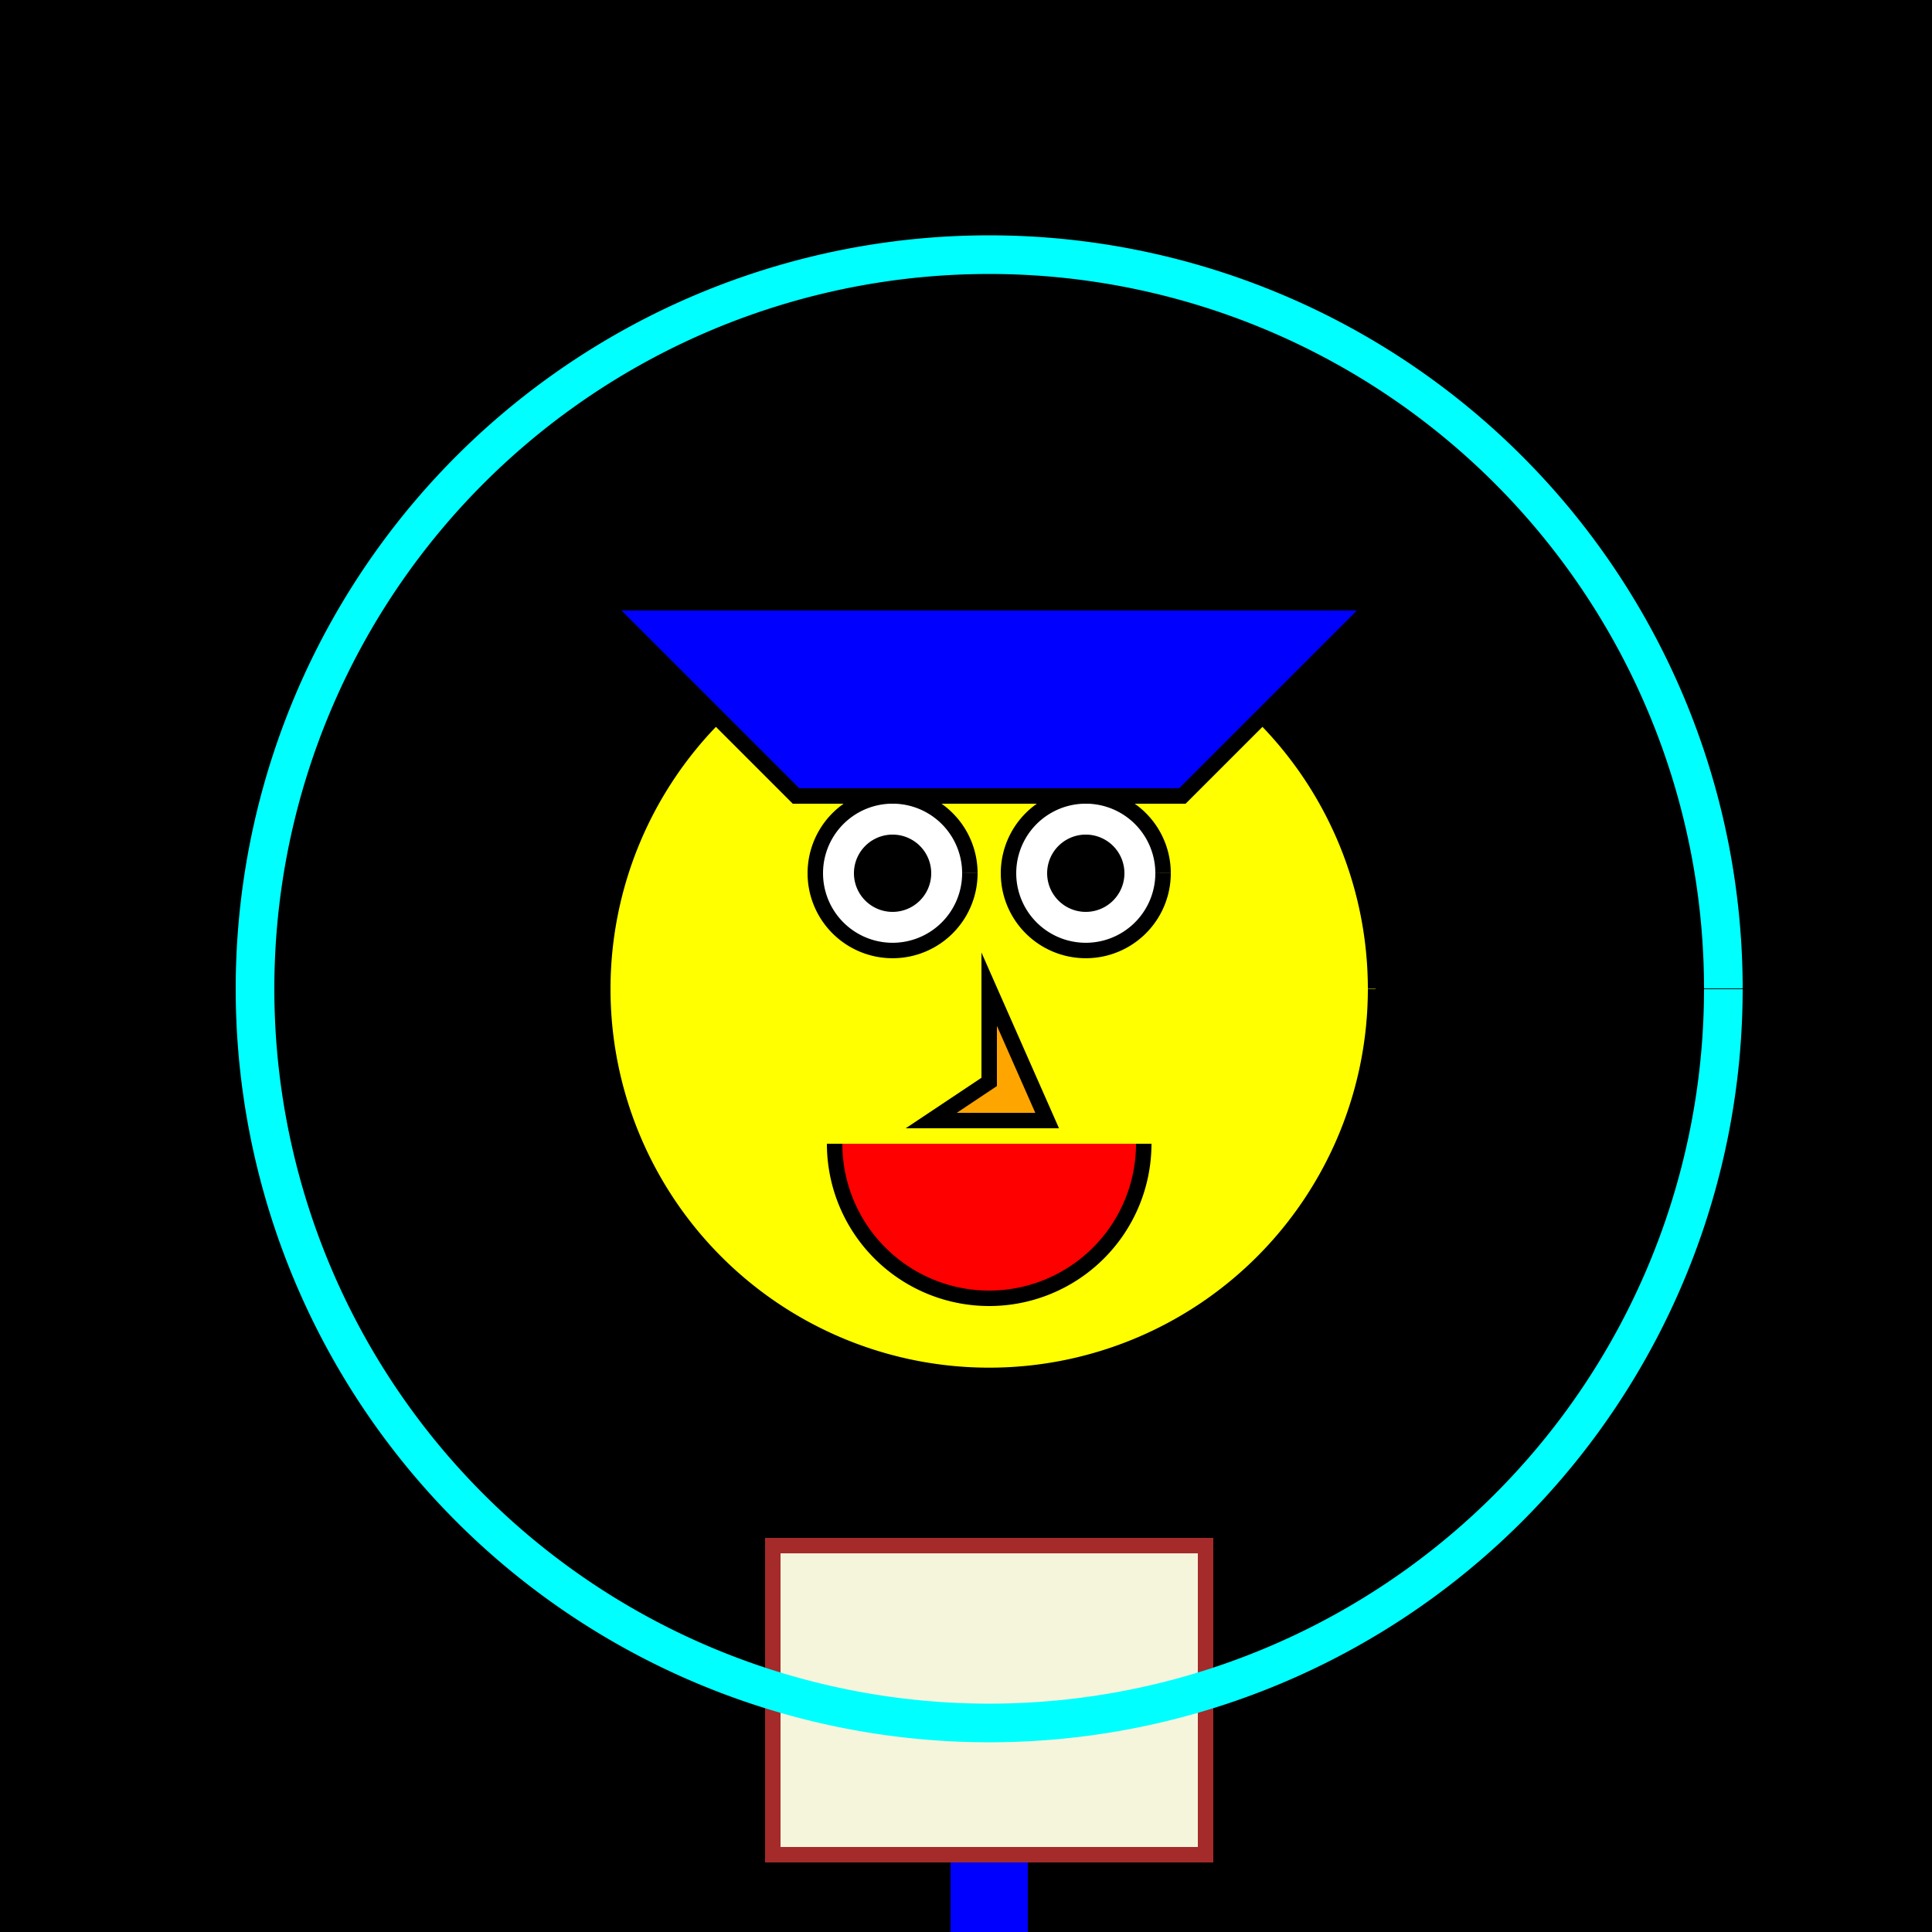
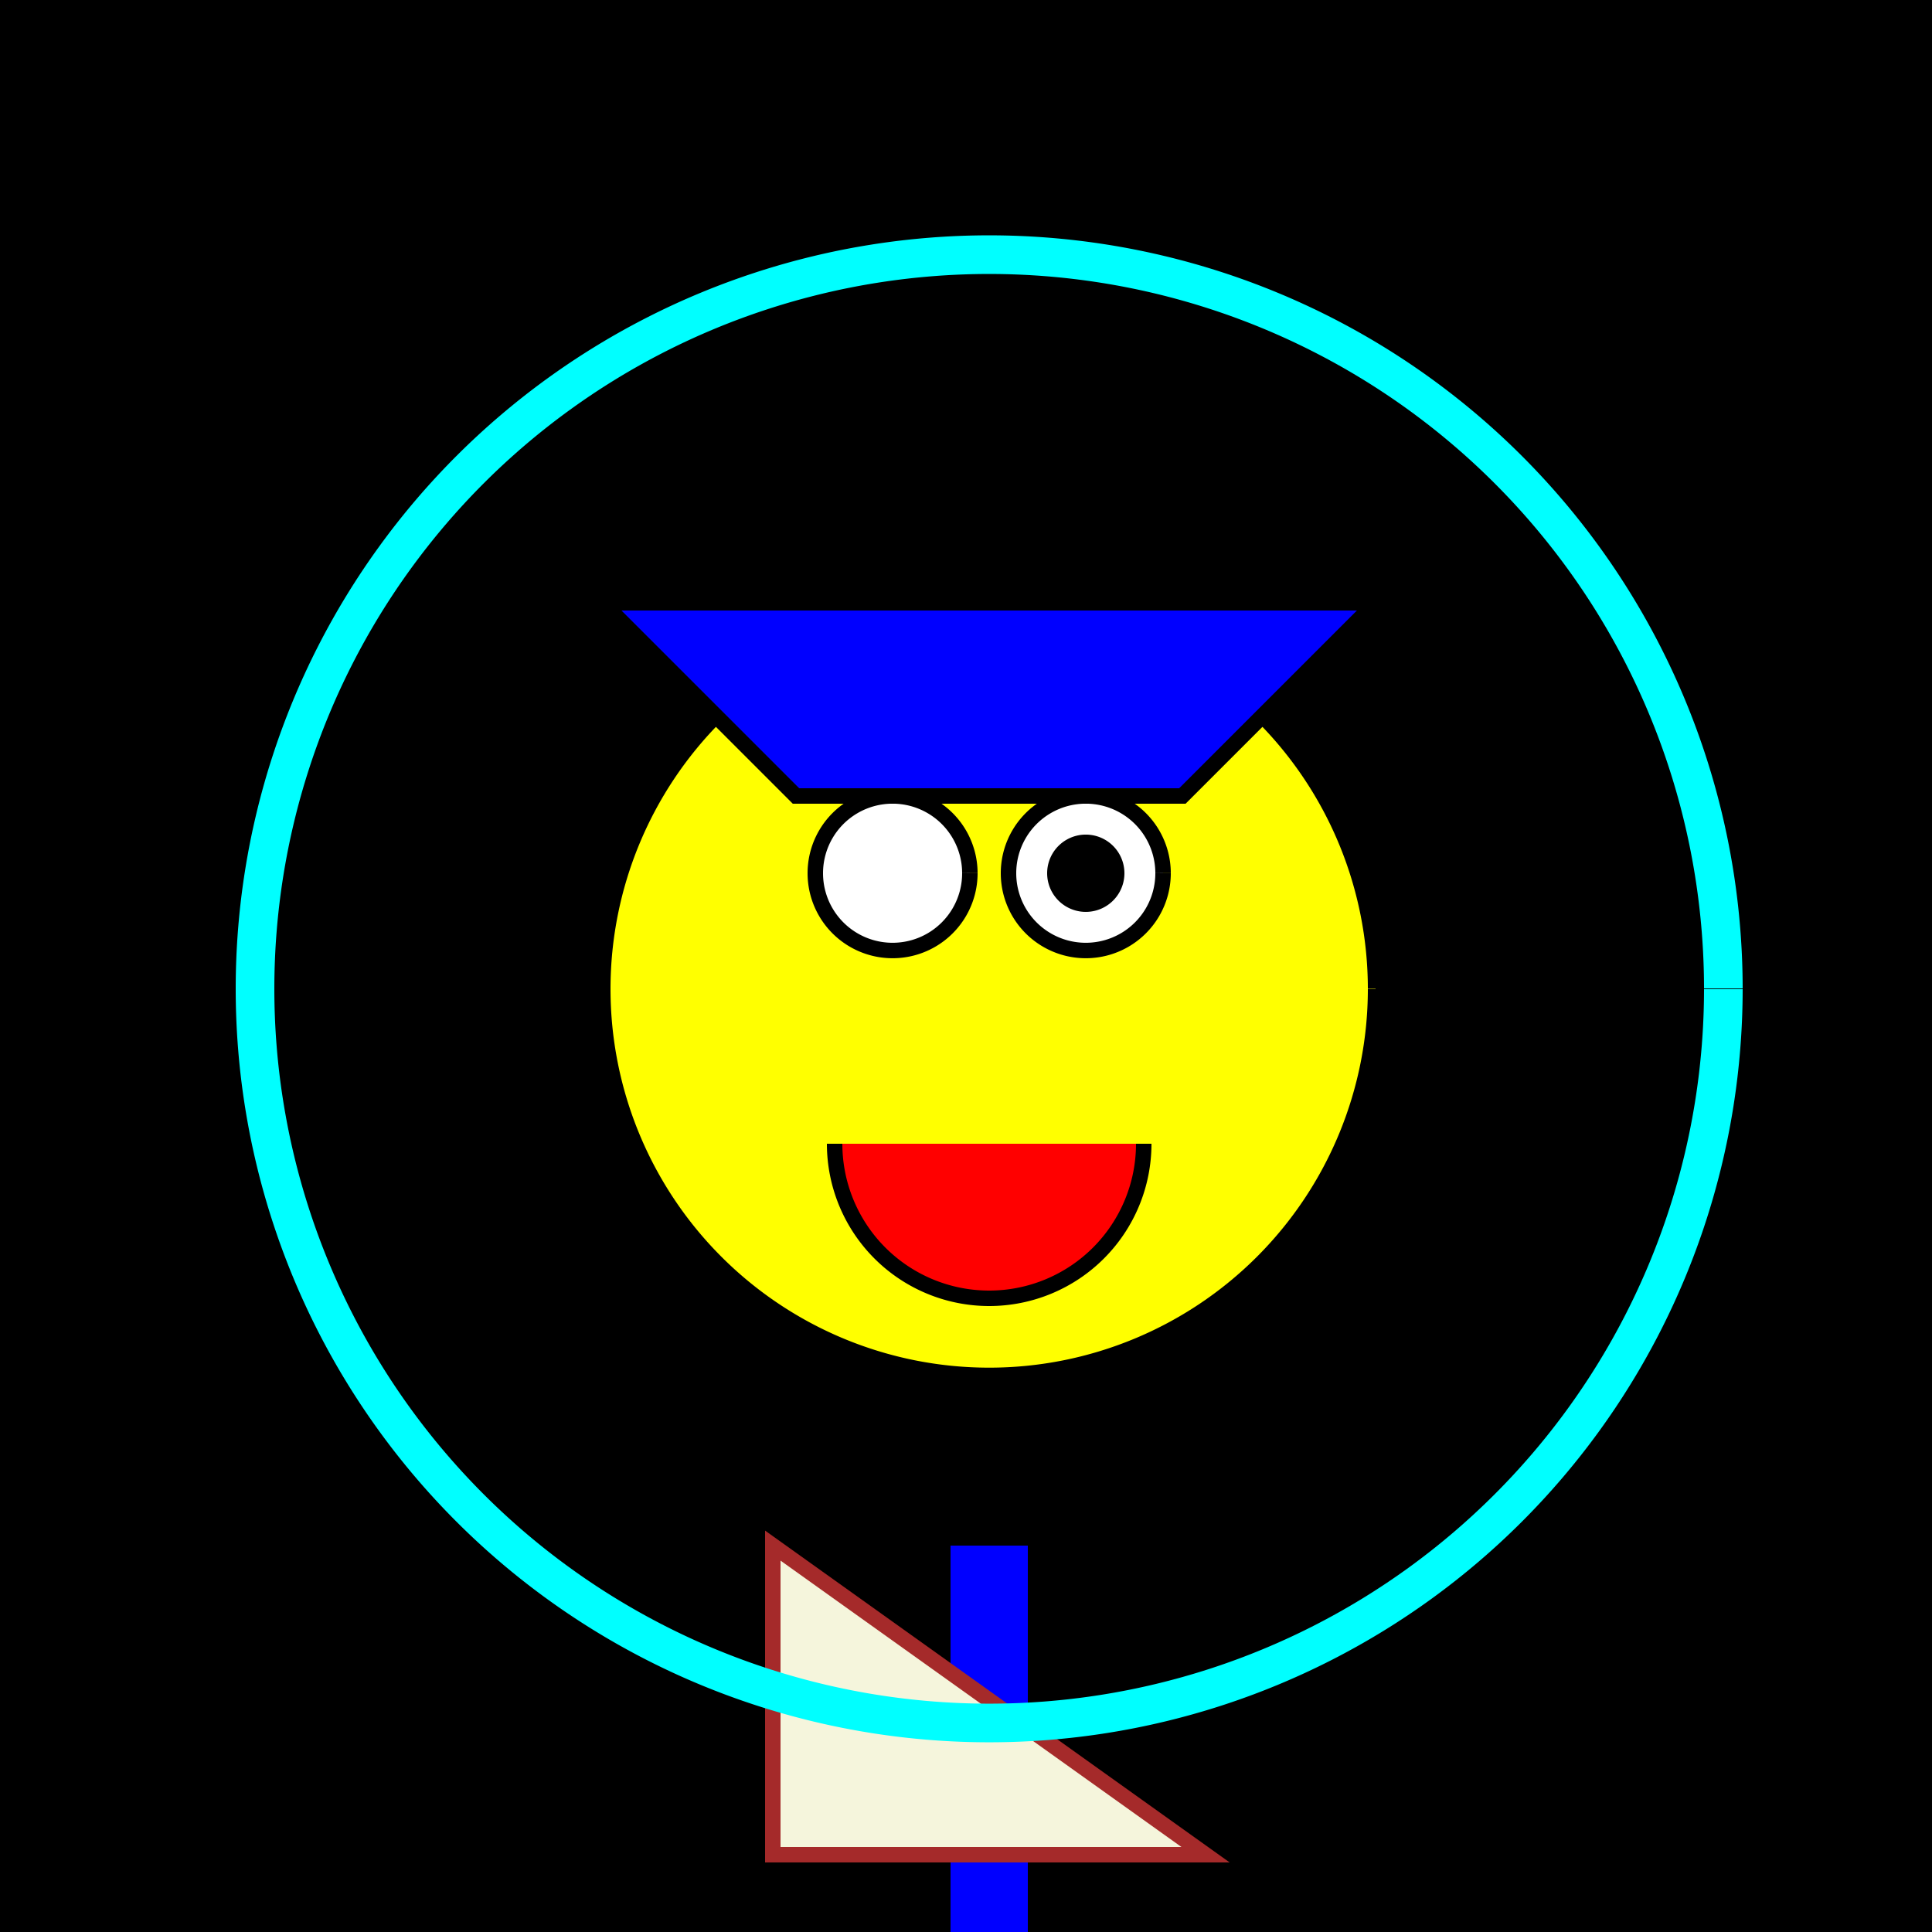
<svg xmlns="http://www.w3.org/2000/svg" width="500" height="500">
  <defs />
  <g>
    <rect fill="black" stroke="none" x="0" y="0" width="512" height="512" />
    <path fill="none" stroke="blue" paint-order="fill stroke markers" d=" M 256 400 L 256 512" stroke-miterlimit="10" stroke-width="20" stroke-dasharray="" />
-     <path fill="beige" stroke="brown" paint-order="fill stroke markers" d=" M 200 400 L 312 400 L 312 480 L 200 480 Z" stroke-miterlimit="10" stroke-width="4" stroke-dasharray="" />
+     <path fill="beige" stroke="brown" paint-order="fill stroke markers" d=" M 200 400 L 312 480 L 200 480 Z" stroke-miterlimit="10" stroke-width="4" stroke-dasharray="" />
    <path fill="yellow" stroke="black" paint-order="fill stroke markers" d=" M 356 256 A 100 100 0 1 1 356 255.9" stroke-miterlimit="10" stroke-width="4" stroke-dasharray="" />
    <path fill="white" stroke="black" paint-order="fill stroke markers" d=" M 251 226 A 20 20 0 1 1 251 225.98" stroke-miterlimit="10" stroke-width="4" stroke-dasharray="" />
    <path fill="white" stroke="black" paint-order="fill stroke markers" d=" M 301 226 A 20 20 0 1 1 301 225.98" stroke-miterlimit="10" stroke-width="4" stroke-dasharray="" />
-     <path fill="black" stroke="none" paint-order="stroke fill markers" d=" M 241 226 A 10 10 0 1 1 241 225.99" />
    <path fill="black" stroke="none" paint-order="stroke fill markers" d=" M 291 226 A 10 10 0 1 1 291 225.99" />
-     <path fill="orange" stroke="black" paint-order="fill stroke markers" d=" M 256 256 L 256 280 L 241 290 L 271 290 Z" stroke-miterlimit="10" stroke-width="4" stroke-dasharray="" />
    <path fill="red" stroke="black" paint-order="fill stroke markers" d=" M 296 296 A 40 40 0 0 1 216 296" stroke-miterlimit="10" stroke-width="4" stroke-dasharray="" />
    <path fill="blue" stroke="black" paint-order="fill stroke markers" d=" M 156 156 L 356 156 L 306 206 L 206 206 Z" stroke-miterlimit="10" stroke-width="4" stroke-dasharray="" />
    <path fill="none" stroke="cyan" paint-order="fill stroke markers" d=" M 446 256 A 190 190 0 1 1 446 255.81" stroke-miterlimit="10" stroke-width="10" stroke-dasharray="" />
  </g>
</svg>